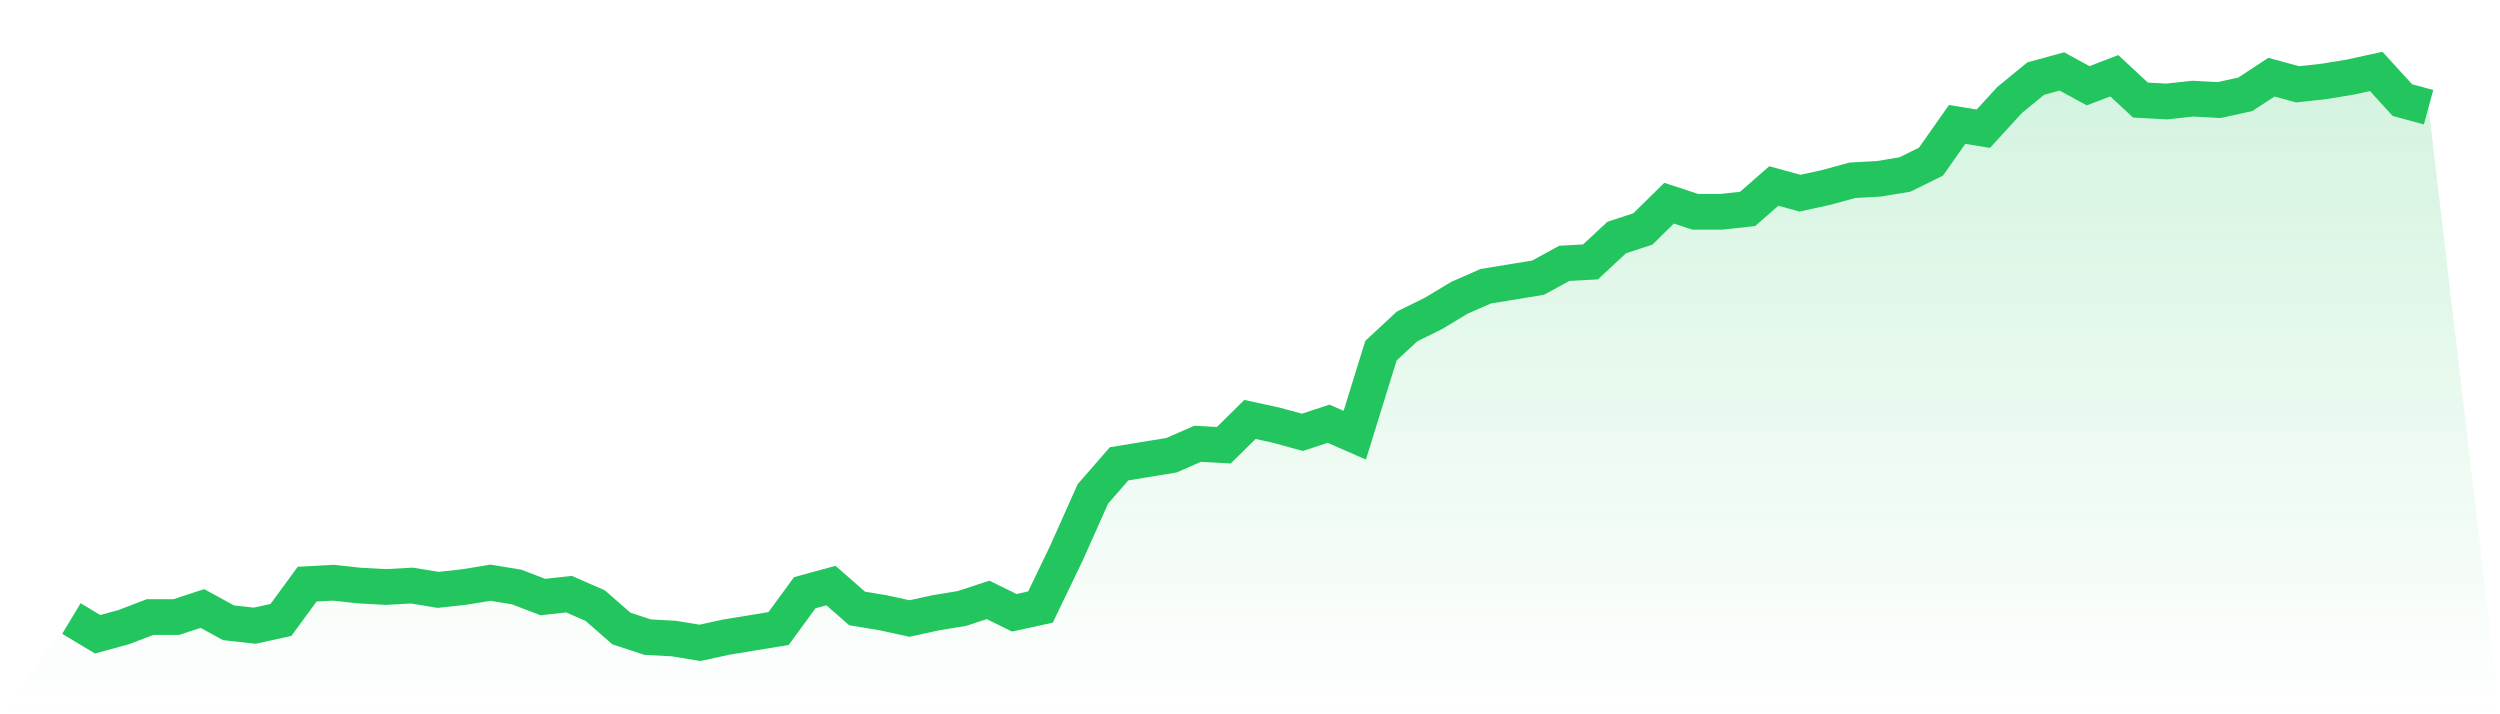
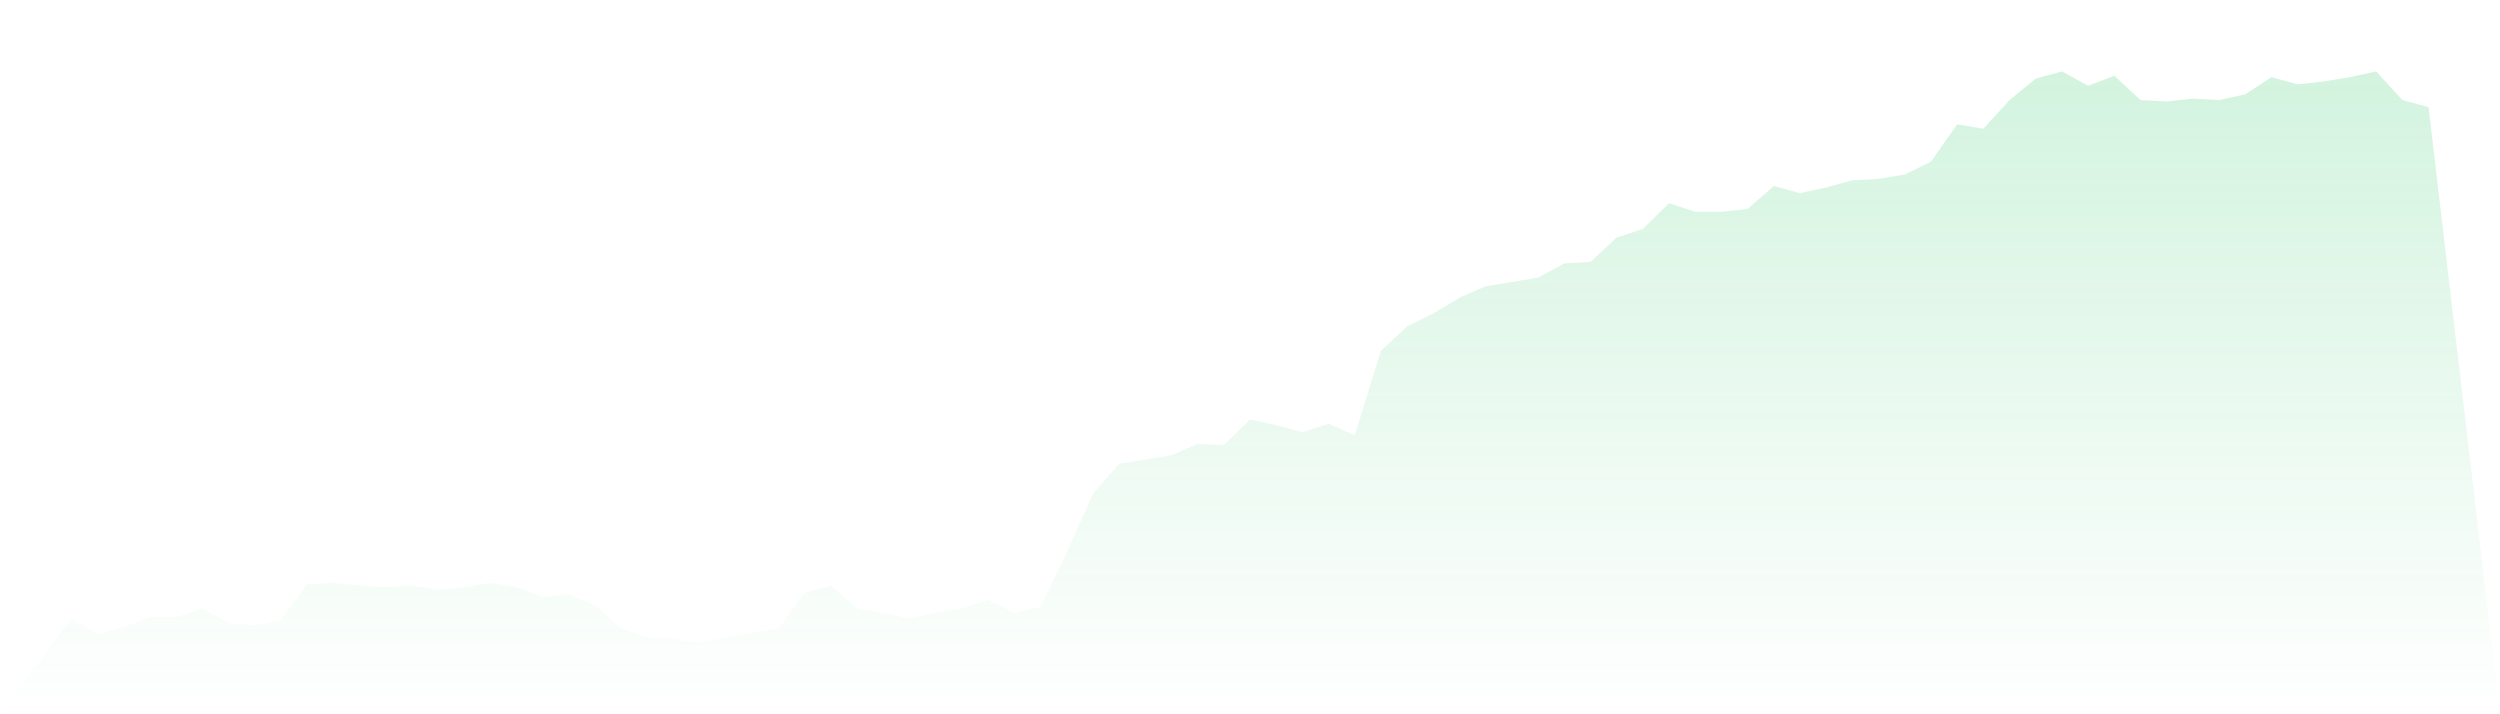
<svg xmlns="http://www.w3.org/2000/svg" viewBox="0 0 140 40">
  <defs>
    <linearGradient id="gradient" x1="0" x2="0" y1="0" y2="1">
      <stop offset="0%" stop-color="#22c55e" stop-opacity="0.2" />
      <stop offset="100%" stop-color="#22c55e" stop-opacity="0" />
    </linearGradient>
  </defs>
  <path d="M4,34.637 L4,34.637 L5.467,35.519 L6.933,35.118 L8.4,34.556 L9.867,34.556 L11.333,34.075 L12.8,34.877 L14.267,35.038 L15.733,34.717 L17.2,32.712 L18.667,32.632 L20.133,32.792 L21.6,32.872 L23.067,32.792 L24.533,33.033 L26,32.872 L27.467,32.632 L28.933,32.872 L30.4,33.434 L31.867,33.273 L33.333,33.915 L34.8,35.198 L36.267,35.679 L37.733,35.759 L39.2,36 L40.667,35.679 L42.133,35.439 L43.6,35.198 L45.067,33.193 L46.533,32.792 L48,34.075 L49.467,34.316 L50.933,34.637 L52.4,34.316 L53.867,34.075 L55.333,33.594 L56.8,34.316 L58.267,33.995 L59.733,30.947 L61.2,27.659 L62.667,25.975 L64.133,25.734 L65.6,25.494 L67.067,24.852 L68.533,24.932 L70,23.489 L71.467,23.81 L72.933,24.211 L74.4,23.729 L75.867,24.371 L77.333,19.639 L78.8,18.276 L80.267,17.554 L81.733,16.672 L83.2,16.03 L84.667,15.789 L86.133,15.549 L87.6,14.747 L89.067,14.667 L90.533,13.303 L92,12.822 L93.467,11.378 L94.933,11.86 L96.4,11.86 L97.867,11.699 L99.333,10.416 L100.8,10.817 L102.267,10.496 L103.733,10.095 L105.2,10.015 L106.667,9.774 L108.133,9.053 L109.6,6.967 L111.067,7.208 L112.533,5.604 L114,4.401 L115.467,4 L116.933,4.802 L118.4,4.241 L119.867,5.604 L121.333,5.684 L122.8,5.524 L124.267,5.604 L125.733,5.283 L127.2,4.321 L128.667,4.722 L130.133,4.561 L131.6,4.321 L133.067,4 L134.533,5.604 L136,6.005 L140,40 L0,40 z" fill="url(#gradient)" />
-   <path d="M4,34.637 L4,34.637 L5.467,35.519 L6.933,35.118 L8.4,34.556 L9.867,34.556 L11.333,34.075 L12.8,34.877 L14.267,35.038 L15.733,34.717 L17.2,32.712 L18.667,32.632 L20.133,32.792 L21.6,32.872 L23.067,32.792 L24.533,33.033 L26,32.872 L27.467,32.632 L28.933,32.872 L30.4,33.434 L31.867,33.273 L33.333,33.915 L34.8,35.198 L36.267,35.679 L37.733,35.759 L39.2,36 L40.667,35.679 L42.133,35.439 L43.6,35.198 L45.067,33.193 L46.533,32.792 L48,34.075 L49.467,34.316 L50.933,34.637 L52.4,34.316 L53.867,34.075 L55.333,33.594 L56.8,34.316 L58.267,33.995 L59.733,30.947 L61.2,27.659 L62.667,25.975 L64.133,25.734 L65.6,25.494 L67.067,24.852 L68.533,24.932 L70,23.489 L71.467,23.81 L72.933,24.211 L74.4,23.729 L75.867,24.371 L77.333,19.639 L78.8,18.276 L80.267,17.554 L81.733,16.672 L83.2,16.03 L84.667,15.789 L86.133,15.549 L87.6,14.747 L89.067,14.667 L90.533,13.303 L92,12.822 L93.467,11.378 L94.933,11.86 L96.4,11.86 L97.867,11.699 L99.333,10.416 L100.8,10.817 L102.267,10.496 L103.733,10.095 L105.2,10.015 L106.667,9.774 L108.133,9.053 L109.6,6.967 L111.067,7.208 L112.533,5.604 L114,4.401 L115.467,4 L116.933,4.802 L118.4,4.241 L119.867,5.604 L121.333,5.684 L122.8,5.524 L124.267,5.604 L125.733,5.283 L127.2,4.321 L128.667,4.722 L130.133,4.561 L131.6,4.321 L133.067,4 L134.533,5.604 L136,6.005" fill="none" stroke="#22c55e" stroke-width="2" />
</svg>